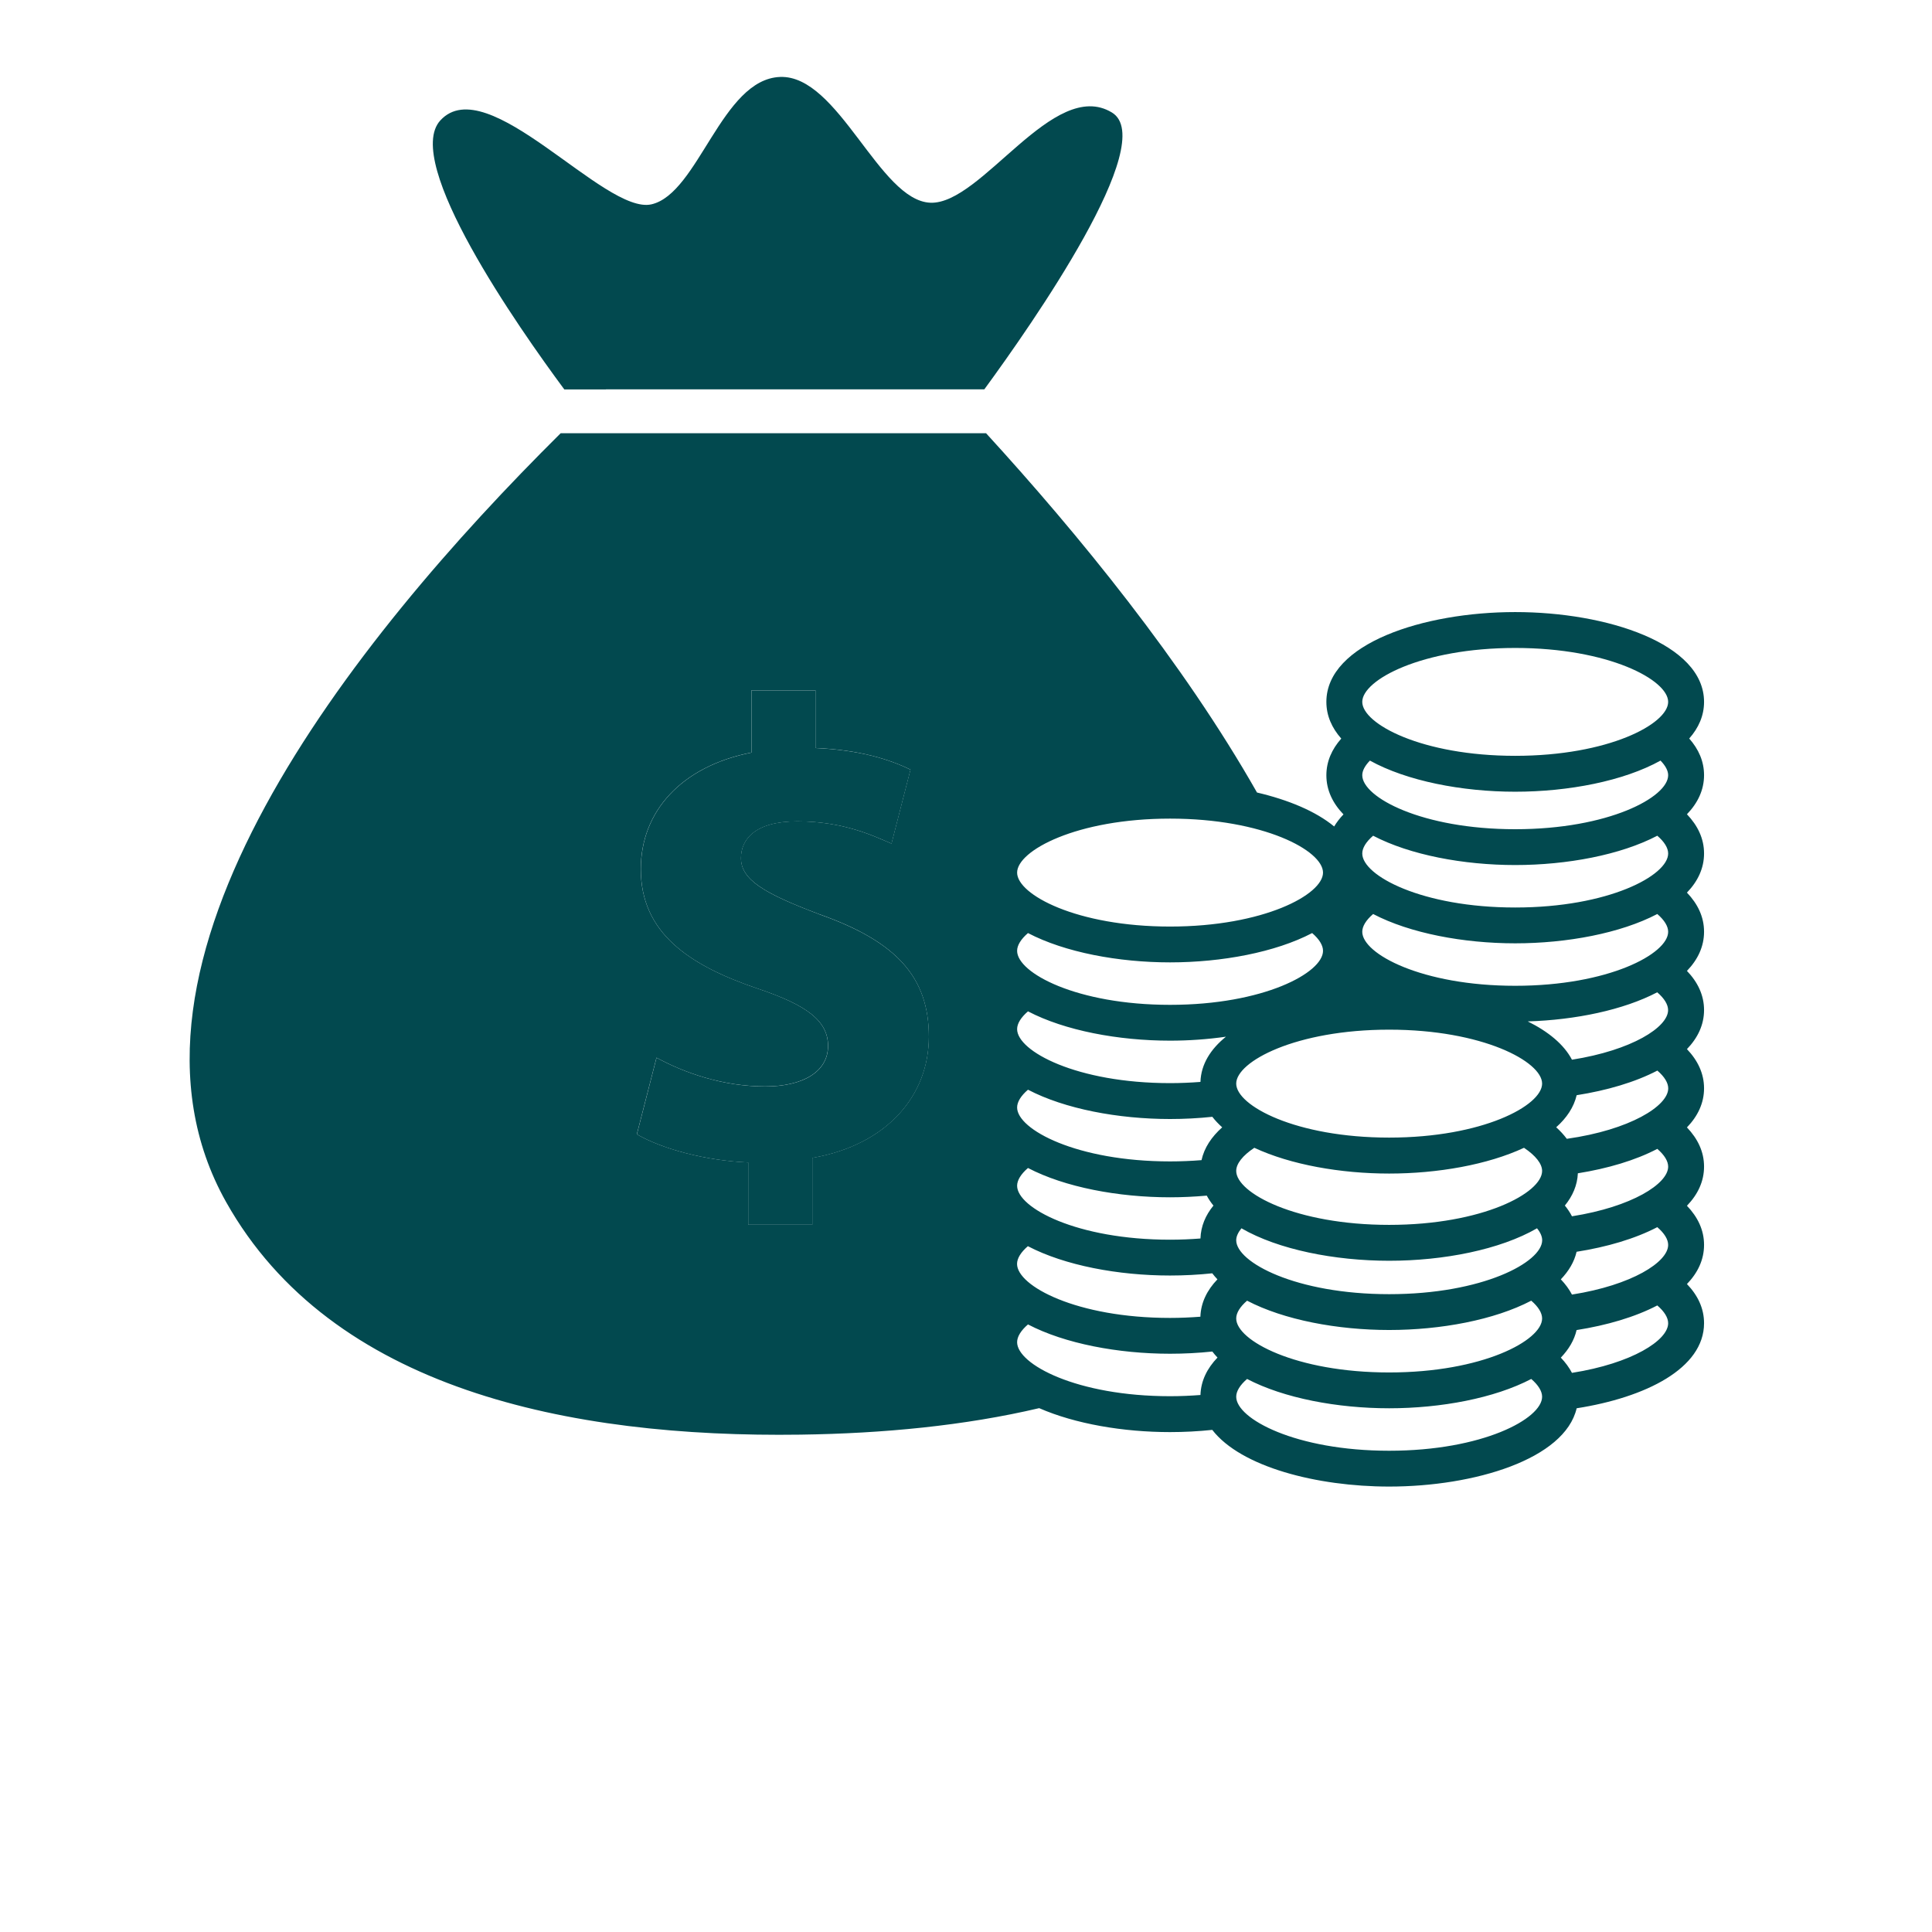
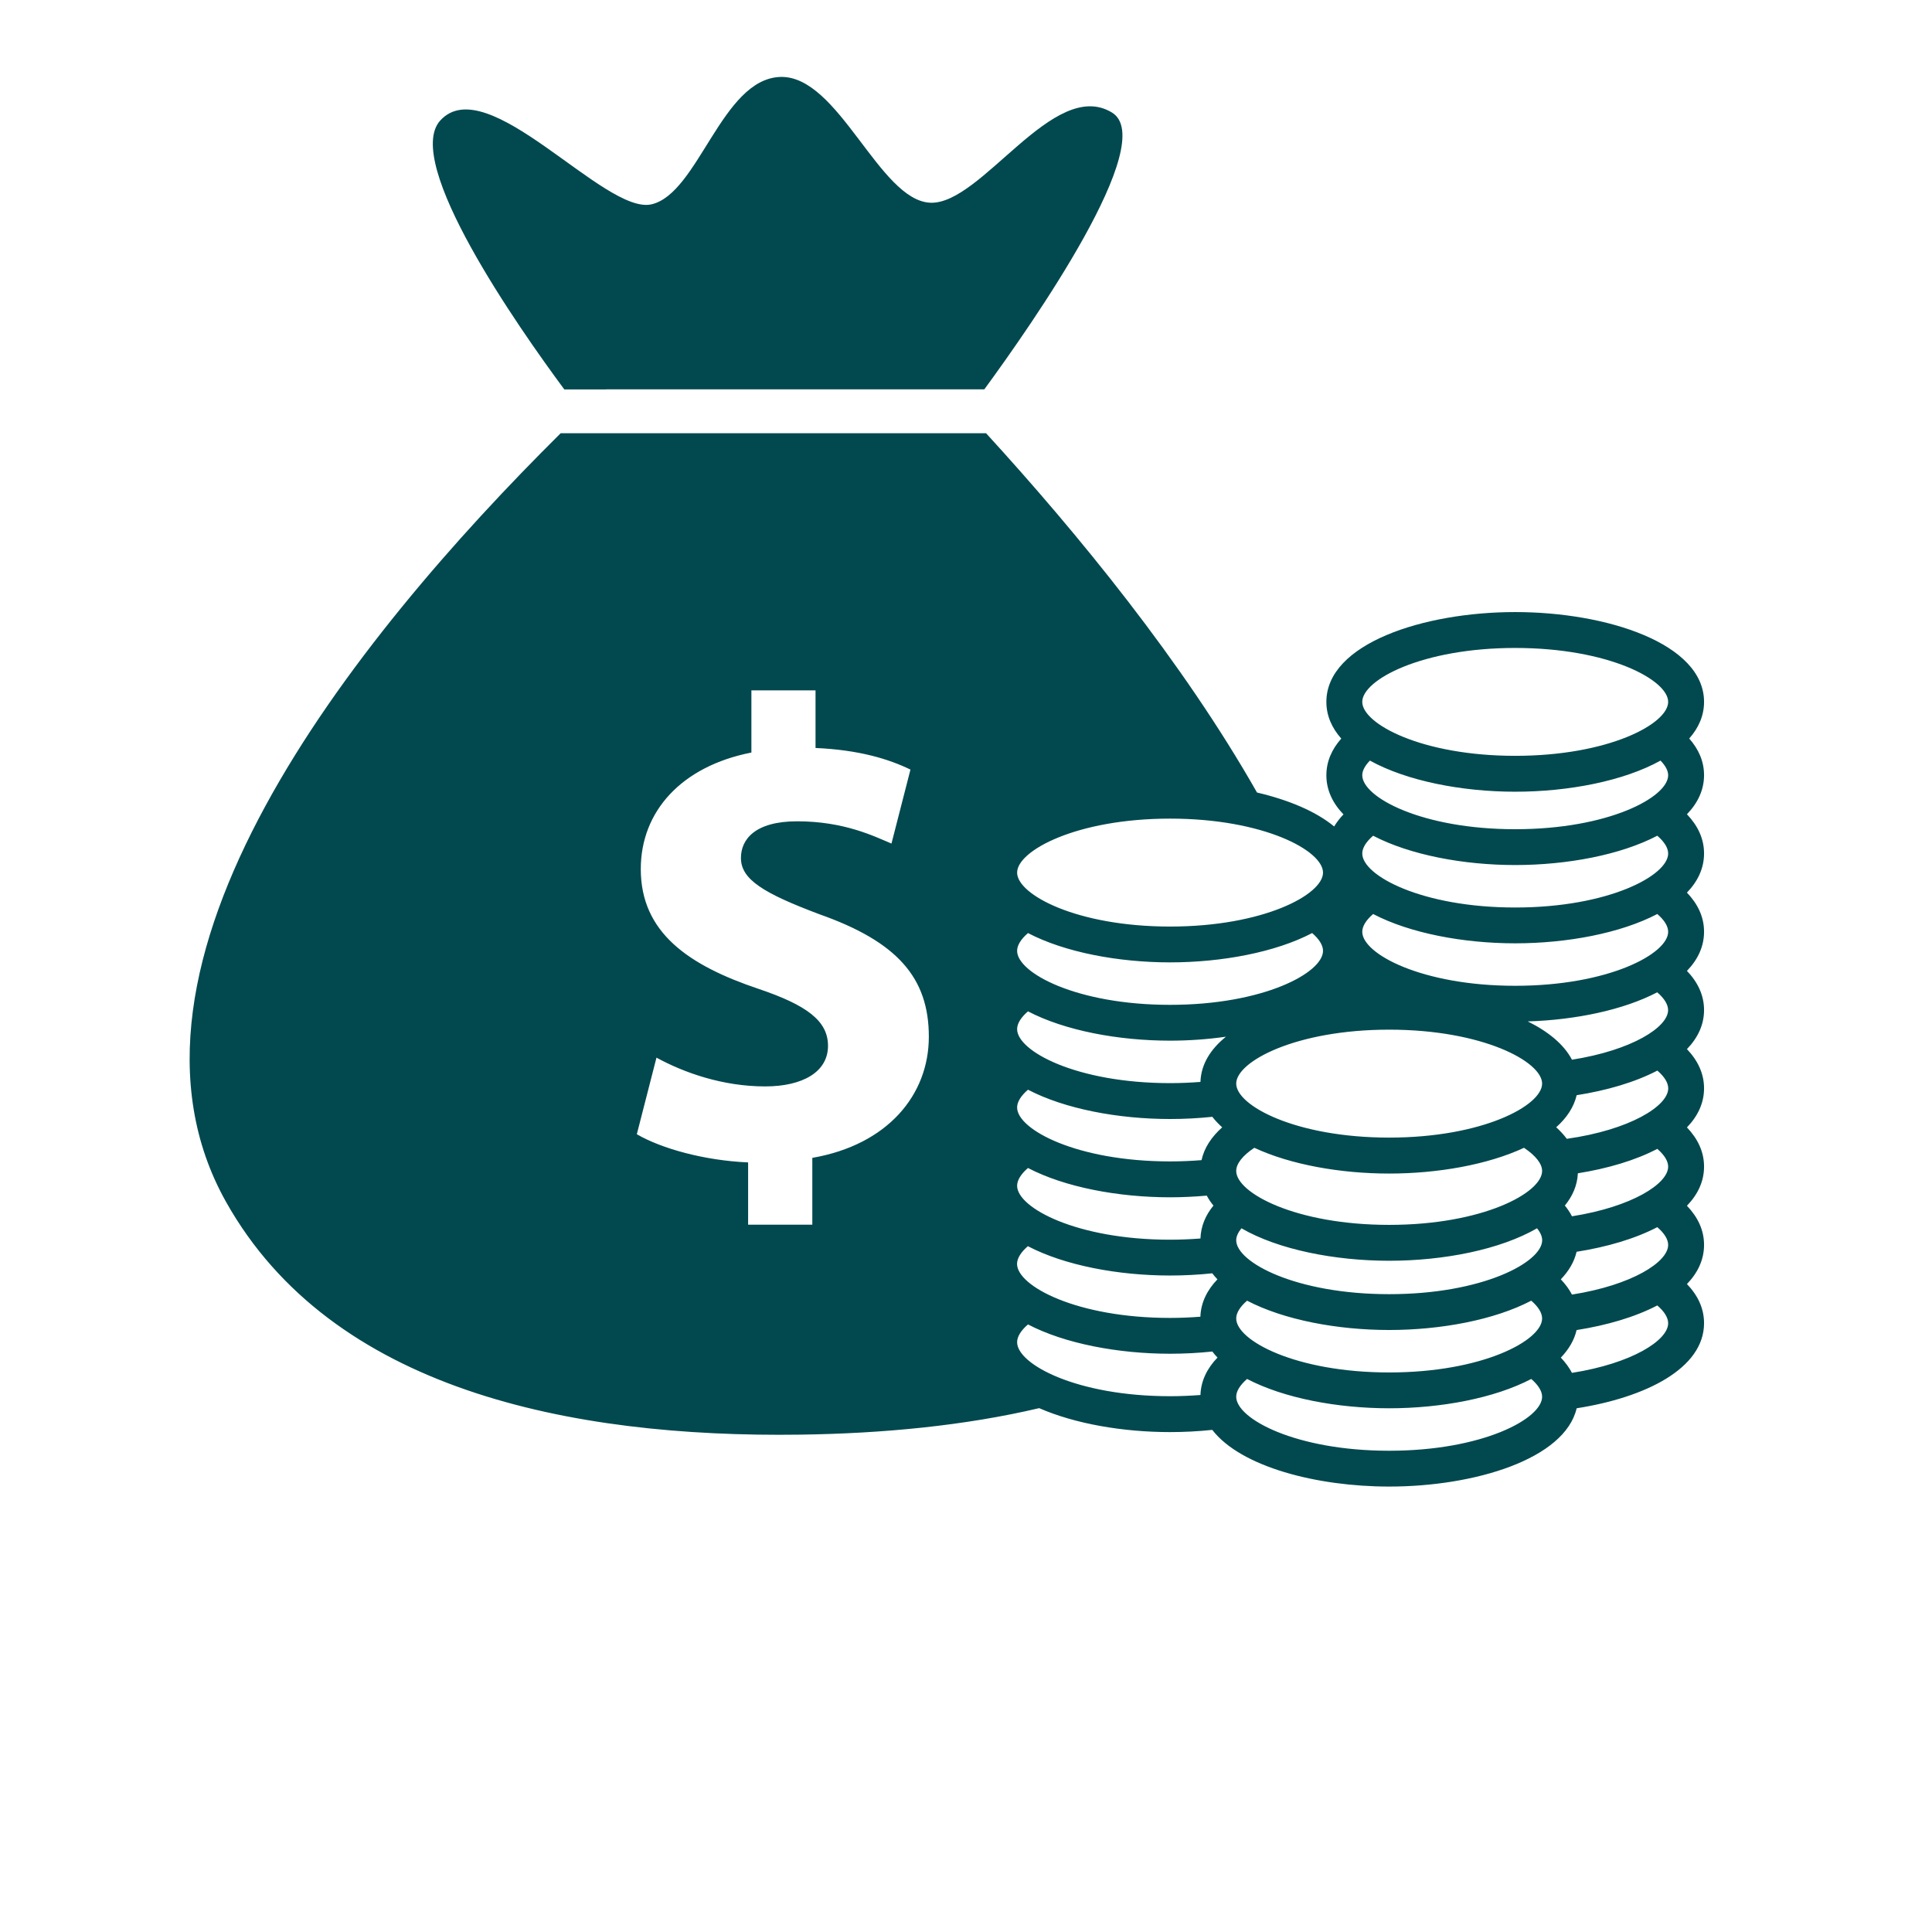
<svg xmlns="http://www.w3.org/2000/svg" width="288" height="288" viewBox="0 0 288 288" fill="none">
-   <path d="M122.17 136.3C113.87 133.18 110.46 131.13 110.46 127.91C110.46 125.17 112.51 122.44 118.85 122.44C125.88 122.44 130.36 124.68 132.9 125.76L135.73 114.73C132.51 113.17 128.12 111.8 121.58 111.51V102.92H112.02V112.19C101.57 114.24 95.53 120.97 95.53 129.56C95.53 139.03 102.65 143.91 113.09 147.42C120.31 149.86 123.44 152.2 123.44 155.91C123.44 159.82 119.63 161.96 114.07 161.96C107.73 161.96 101.97 159.91 97.87 157.67L94.94 169.09C98.65 171.24 104.99 173 111.53 173.29V182.57H121.1V172.61C132.32 170.66 138.47 163.24 138.47 154.56C138.47 145.78 133.79 140.41 122.17 136.31V136.3Z" fill="#02494F" />
  <path d="M90.33 58.04H146.73C153.85 48.32 172.88 21.09 165.75 16.77C157.05 11.5 146.34 30.51 138.7 30.22C131.06 29.93 125.02 11.16 116.3 11.47C107.57 11.78 104.12 28.85 97.11 30.46C90.11 32.06 72.65 10.31 65.64 17.95C59.97 24.14 77.33 48.88 84.12 58.05H90.33V58.04ZM251.8 110.1C253.21 108.51 254.02 106.68 254.02 104.63C254.02 95.93 239.52 91.24 225.87 91.24C212.22 91.24 197.72 95.93 197.72 104.63C197.72 106.68 198.53 108.5 199.94 110.1C198.53 111.69 197.72 113.52 197.72 115.57C197.72 117.78 198.66 119.73 200.27 121.4C199.72 121.97 199.26 122.57 198.88 123.2C196.12 120.92 192.03 119.23 187.38 118.14C176.32 98.66 160.7 79.57 146.99 64.58H83.58C52.5 95.4 13.84 143.85 33.71 179.19C49.41 207.12 84.9 214.34 119.33 213.86C131.65 213.69 143.82 212.52 154.91 209.91C160.28 212.26 167.45 213.48 174.41 213.48C176.51 213.48 178.63 213.37 180.71 213.15C184.98 218.67 196.3 221.6 207.08 221.6C219.8 221.6 233.25 217.52 235.03 209.93C245.31 208.32 254.02 203.99 254.02 197.24C254.02 195.03 253.08 193.08 251.47 191.41C253.09 189.73 254.02 187.78 254.02 185.57C254.02 183.36 253.08 181.42 251.47 179.74C253.09 178.06 254.02 176.11 254.02 173.9C254.02 171.69 253.08 169.75 251.47 168.06C253.09 166.38 254.02 164.43 254.02 162.23C254.02 160.03 253.08 158.07 251.47 156.39C253.09 154.71 254.02 152.76 254.02 150.56C254.02 148.36 253.08 146.4 251.47 144.73C253.09 143.05 254.02 141.1 254.02 138.89C254.02 136.68 253.08 134.74 251.47 133.06C253.09 131.38 254.02 129.43 254.02 127.22C254.02 125.01 253.08 123.07 251.47 121.38C253.09 119.7 254.02 117.75 254.02 115.55C254.02 113.5 253.21 111.67 251.8 110.08V110.1ZM179.11 172.94C177.62 173.06 176.06 173.13 174.42 173.13C160.5 173.13 151.62 168.37 151.62 165.09C151.62 164.27 152.18 163.35 153.24 162.44C158.73 165.31 166.71 166.81 174.42 166.81C176.52 166.81 178.64 166.7 180.72 166.48C181.14 167.03 181.64 167.55 182.19 168.05C180.6 169.47 179.51 171.1 179.11 172.94ZM180.89 179.71C179.7 181.16 179.01 182.8 178.95 184.62C177.5 184.73 176 184.8 174.42 184.8C160.5 184.8 151.62 180.04 151.62 176.76C151.62 175.94 152.18 175.02 153.24 174.11C158.73 176.98 166.71 178.48 174.42 178.48C176.24 178.48 178.08 178.39 179.89 178.23C180.17 178.75 180.5 179.24 180.89 179.72V179.71ZM153.23 185.77C158.72 188.64 166.7 190.14 174.41 190.14C176.51 190.14 178.63 190.03 180.71 189.81C180.95 190.12 181.2 190.42 181.48 190.71C179.93 192.32 179.01 194.19 178.94 196.28C177.49 196.39 175.99 196.46 174.41 196.46C160.49 196.46 151.61 191.7 151.61 188.41C151.61 187.59 152.17 186.67 153.23 185.76V185.77ZM178.95 161.28C177.5 161.39 176 161.46 174.42 161.46C160.5 161.46 151.62 156.7 151.62 153.41C151.62 152.59 152.18 151.67 153.24 150.76C158.73 153.63 166.71 155.13 174.42 155.13C177.21 155.13 180.02 154.93 182.75 154.54C180.45 156.4 179.04 158.65 178.95 161.26V161.28ZM174.42 149.79C160.5 149.79 151.62 145.03 151.62 141.74C151.62 140.92 152.18 140 153.24 139.09C158.73 141.96 166.71 143.46 174.42 143.46C182.13 143.46 190.12 141.96 195.6 139.09C196.66 140 197.22 140.92 197.22 141.74C197.22 145.02 188.34 149.79 174.42 149.79ZM197.22 130.08C197.22 133.36 188.34 138.12 174.42 138.12C160.5 138.12 151.62 133.36 151.62 130.08C151.62 126.8 160.5 122.03 174.42 122.03C188.34 122.03 197.22 126.79 197.22 130.08ZM121.09 172.6V182.56H111.52V173.28C104.98 172.99 98.64 171.23 94.93 169.08L97.86 157.66C101.96 159.9 107.72 161.95 114.06 161.95C119.62 161.95 123.43 159.81 123.43 155.9C123.43 152.2 120.31 149.85 113.08 147.41C102.64 143.9 95.52 139.02 95.52 129.55C95.52 120.96 101.57 114.23 112.01 112.18V102.91H121.57V111.5C128.11 111.79 132.5 113.16 135.72 114.72L132.89 125.75C130.35 124.68 125.86 122.43 118.84 122.43C112.5 122.43 110.45 125.16 110.45 127.9C110.45 131.12 113.87 133.17 122.16 136.29C133.77 140.39 138.46 145.76 138.46 154.54C138.46 163.23 132.31 170.65 121.09 172.6ZM178.95 207.95C177.5 208.06 176 208.13 174.42 208.13C160.5 208.13 151.62 203.37 151.62 200.08C151.62 199.26 152.18 198.34 153.24 197.43C158.73 200.3 166.71 201.8 174.42 201.8C176.52 201.8 178.64 201.69 180.72 201.47C180.96 201.78 181.21 202.08 181.49 202.37C179.94 203.98 179.02 205.84 178.95 207.94V207.95ZM207.08 216.26C193.16 216.26 184.28 211.5 184.28 208.21C184.28 207.39 184.84 206.47 185.9 205.56C191.39 208.43 199.37 209.93 207.08 209.93C214.79 209.93 222.78 208.43 228.26 205.56C229.32 206.47 229.88 207.39 229.88 208.21C229.88 211.49 221 216.26 207.08 216.26ZM207.08 204.59C193.16 204.59 184.28 199.83 184.28 196.54C184.28 195.72 184.84 194.8 185.9 193.89C191.39 196.76 199.37 198.26 207.08 198.26C214.79 198.26 222.78 196.76 228.26 193.89C229.32 194.8 229.88 195.72 229.88 196.54C229.88 199.82 221 204.59 207.08 204.59ZM207.08 192.92C193.16 192.92 184.28 188.16 184.28 184.88C184.28 184.32 184.56 183.72 185.06 183.1C190.55 186.28 198.97 187.94 207.09 187.94C215.21 187.94 223.63 186.28 229.12 183.1C229.62 183.71 229.89 184.32 229.89 184.88C229.89 188.16 221.01 192.92 207.09 192.92H207.08ZM207.08 182.59C193.16 182.59 184.28 177.83 184.28 174.55C184.28 173.48 185.23 172.26 186.98 171.1C192.41 173.63 199.86 174.94 207.08 174.94C214.3 174.94 221.76 173.63 227.18 171.1C228.93 172.27 229.88 173.49 229.88 174.55C229.88 177.83 221 182.59 207.08 182.59ZM207.08 169.58C193.16 169.58 184.28 164.82 184.28 161.53C184.28 158.24 193.16 153.49 207.08 153.49C221 153.49 229.88 158.25 229.88 161.53C229.88 164.81 221 169.58 207.08 169.58ZM234.33 204.65C233.91 203.85 233.35 203.09 232.67 202.38C233.85 201.15 234.67 199.78 235.02 198.27C239.53 197.56 243.74 196.33 247.05 194.6C248.11 195.51 248.67 196.43 248.67 197.25C248.67 199.8 243.28 203.24 234.33 204.65ZM234.33 192.98C233.91 192.18 233.35 191.42 232.67 190.71C233.85 189.48 234.67 188.11 235.02 186.6C239.53 185.89 243.74 184.66 247.05 182.93C248.11 183.84 248.67 184.76 248.67 185.58C248.67 188.13 243.28 191.57 234.33 192.98ZM234.33 181.31C234.04 180.75 233.69 180.22 233.27 179.71C234.44 178.28 235.13 176.67 235.21 174.9C239.65 174.19 243.79 172.97 247.05 171.26C248.11 172.17 248.67 173.09 248.67 173.91C248.67 176.46 243.28 179.9 234.33 181.31ZM233.56 169.76C233.11 169.16 232.58 168.58 231.98 168.04C233.54 166.65 234.61 165.05 235.03 163.26C239.54 162.55 243.75 161.32 247.06 159.59C248.12 160.5 248.68 161.42 248.68 162.24C248.68 164.86 242.98 168.43 233.57 169.76H233.56ZM234.33 157.97C233.13 155.68 230.79 153.77 227.74 152.26C234.85 152.04 242 150.56 247.04 147.92C248.1 148.83 248.66 149.75 248.66 150.57C248.66 153.12 243.27 156.56 234.32 157.97H234.33ZM225.87 146.95C211.95 146.95 203.07 142.19 203.07 138.9C203.07 138.08 203.63 137.16 204.69 136.25C210.18 139.12 218.16 140.62 225.87 140.62C233.58 140.62 241.57 139.12 247.05 136.25C248.11 137.16 248.67 138.08 248.67 138.9C248.67 142.18 239.79 146.95 225.87 146.95ZM225.87 135.28C211.95 135.28 203.07 130.52 203.07 127.23C203.07 126.41 203.63 125.49 204.69 124.58C210.18 127.45 218.16 128.95 225.87 128.95C233.58 128.95 241.57 127.45 247.05 124.58C248.11 125.49 248.67 126.41 248.67 127.23C248.67 130.51 239.79 135.28 225.87 135.28ZM225.87 123.61C211.95 123.61 203.07 118.85 203.07 115.56C203.07 114.88 203.48 114.13 204.21 113.38C209.7 116.42 217.93 118.02 225.87 118.02C233.81 118.02 242.04 116.43 247.53 113.38C248.26 114.13 248.67 114.88 248.67 115.56C248.67 118.84 239.79 123.61 225.87 123.61ZM225.87 112.67C211.95 112.67 203.07 107.91 203.07 104.63C203.07 101.35 211.95 96.59 225.87 96.59C239.79 96.59 248.67 101.35 248.67 104.63C248.67 107.91 239.79 112.67 225.87 112.67Z" fill="#02494F" />
</svg>